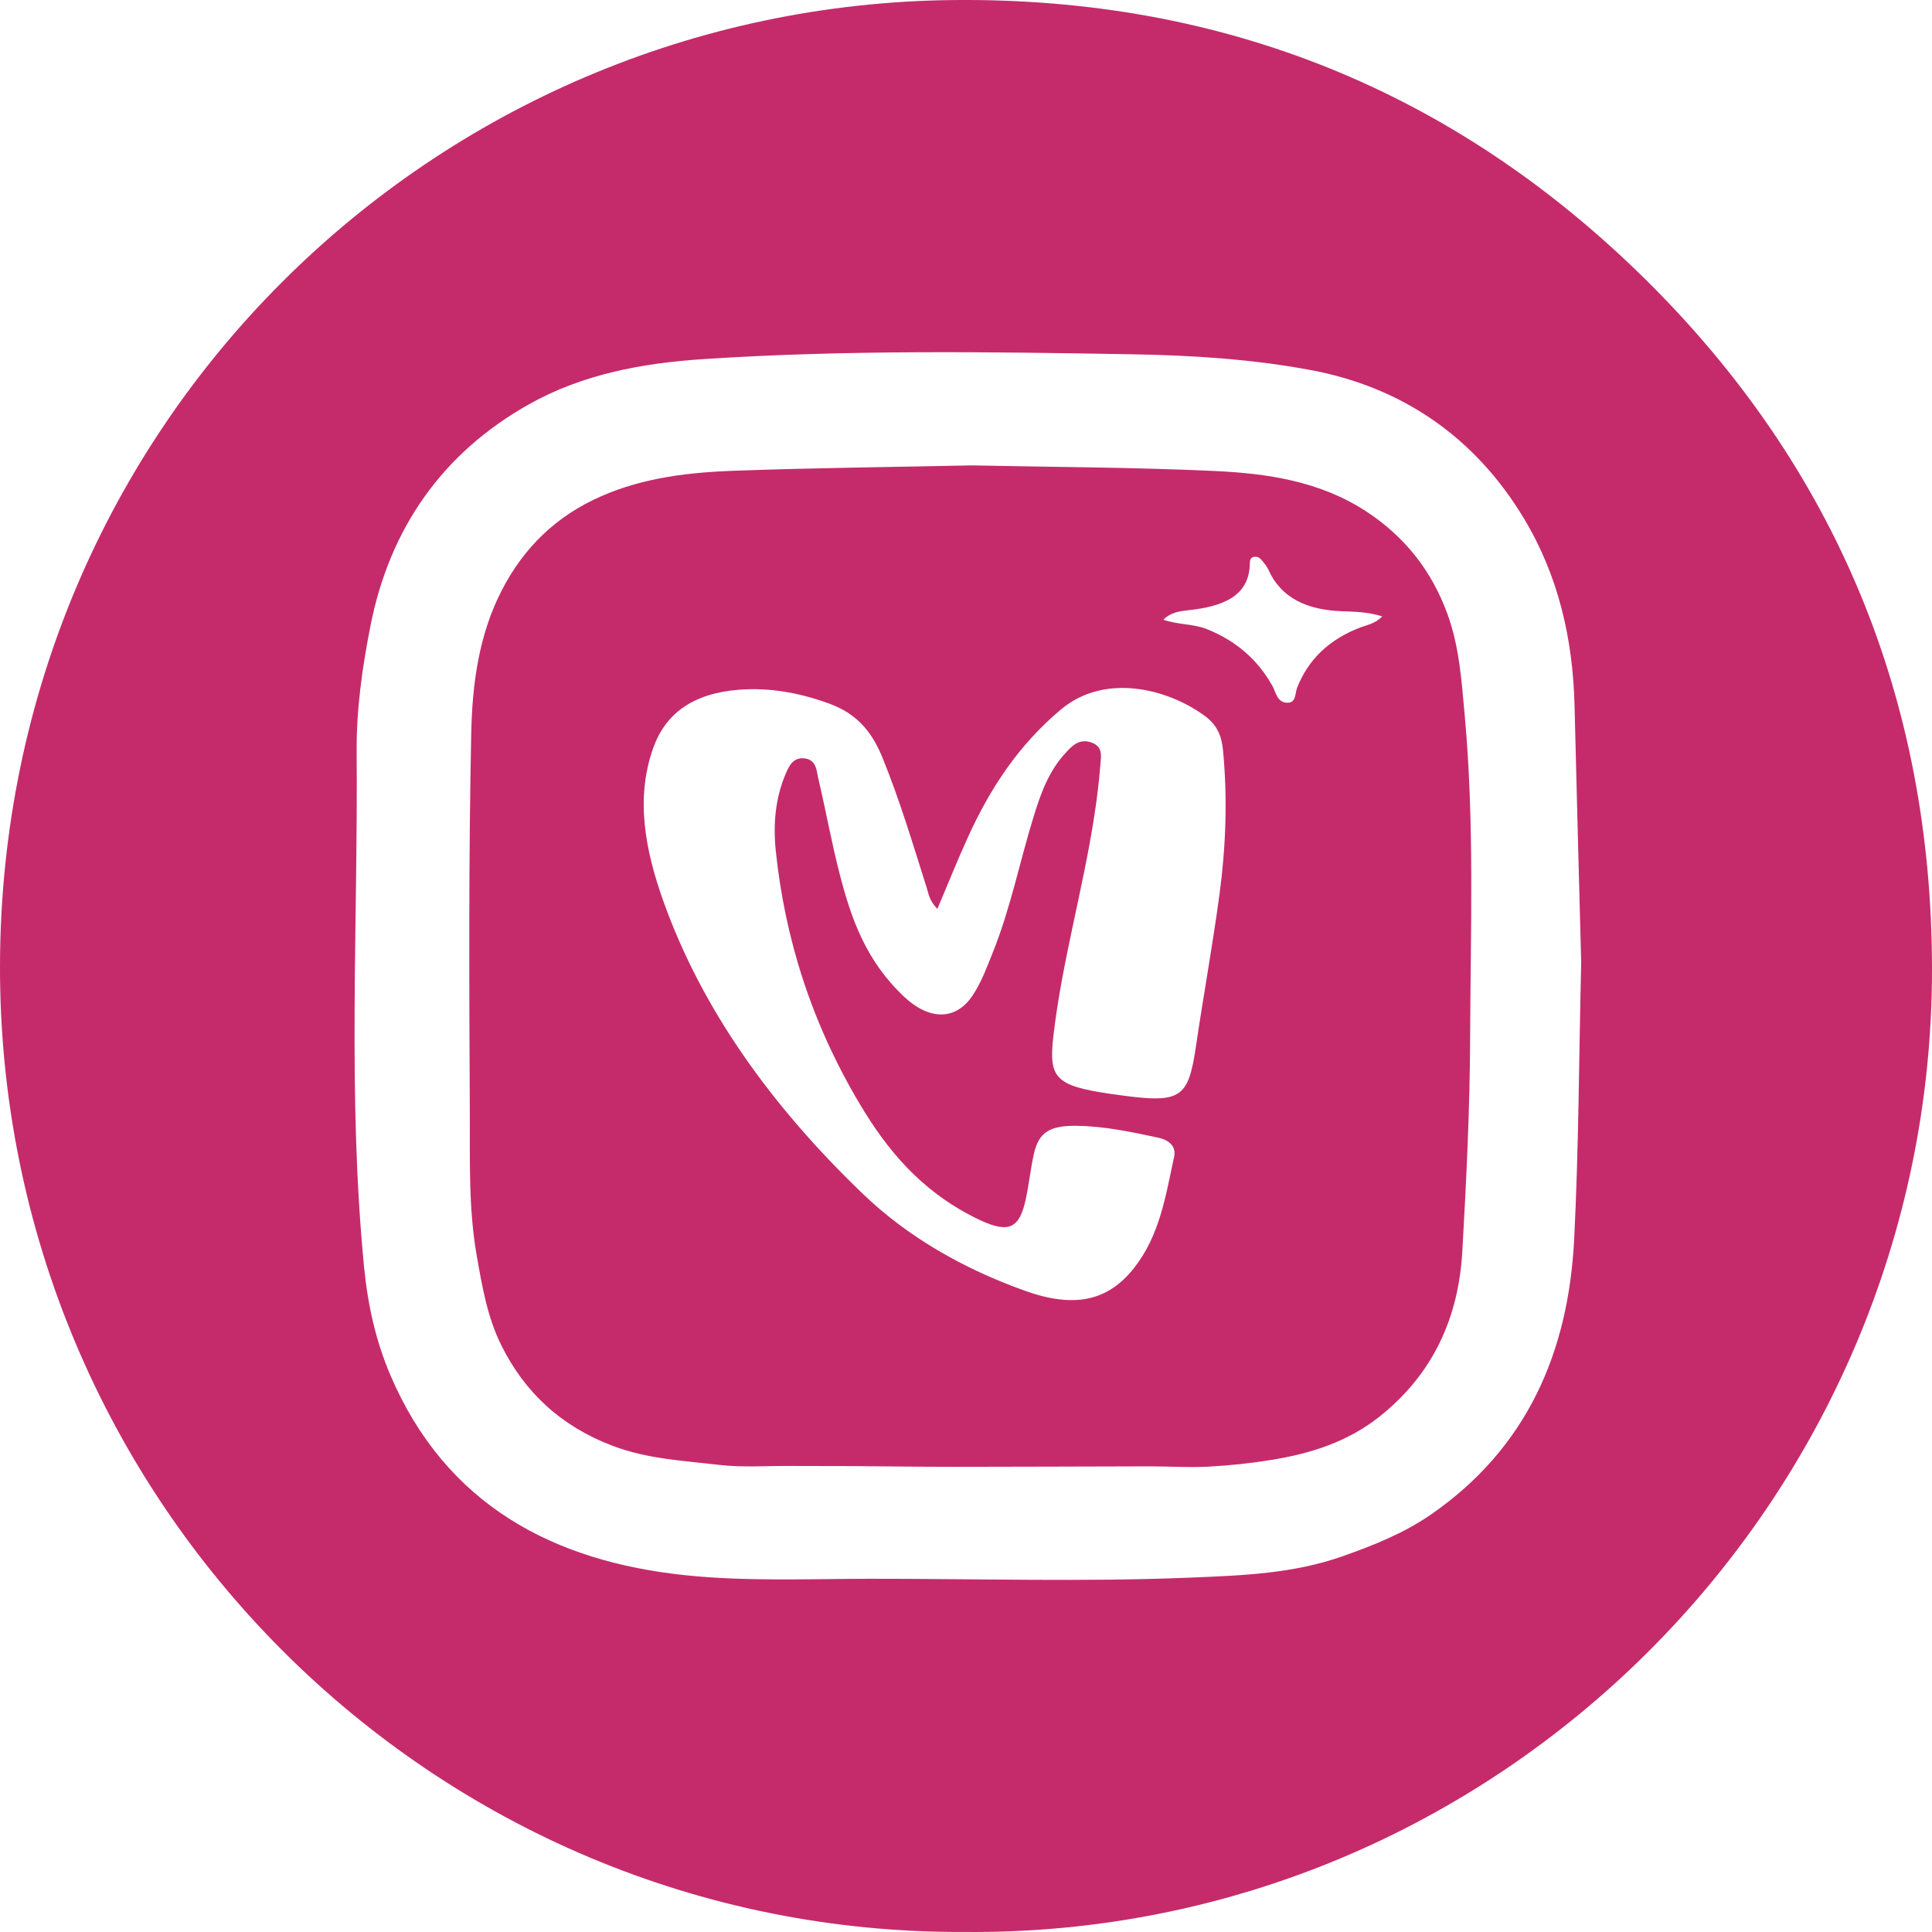
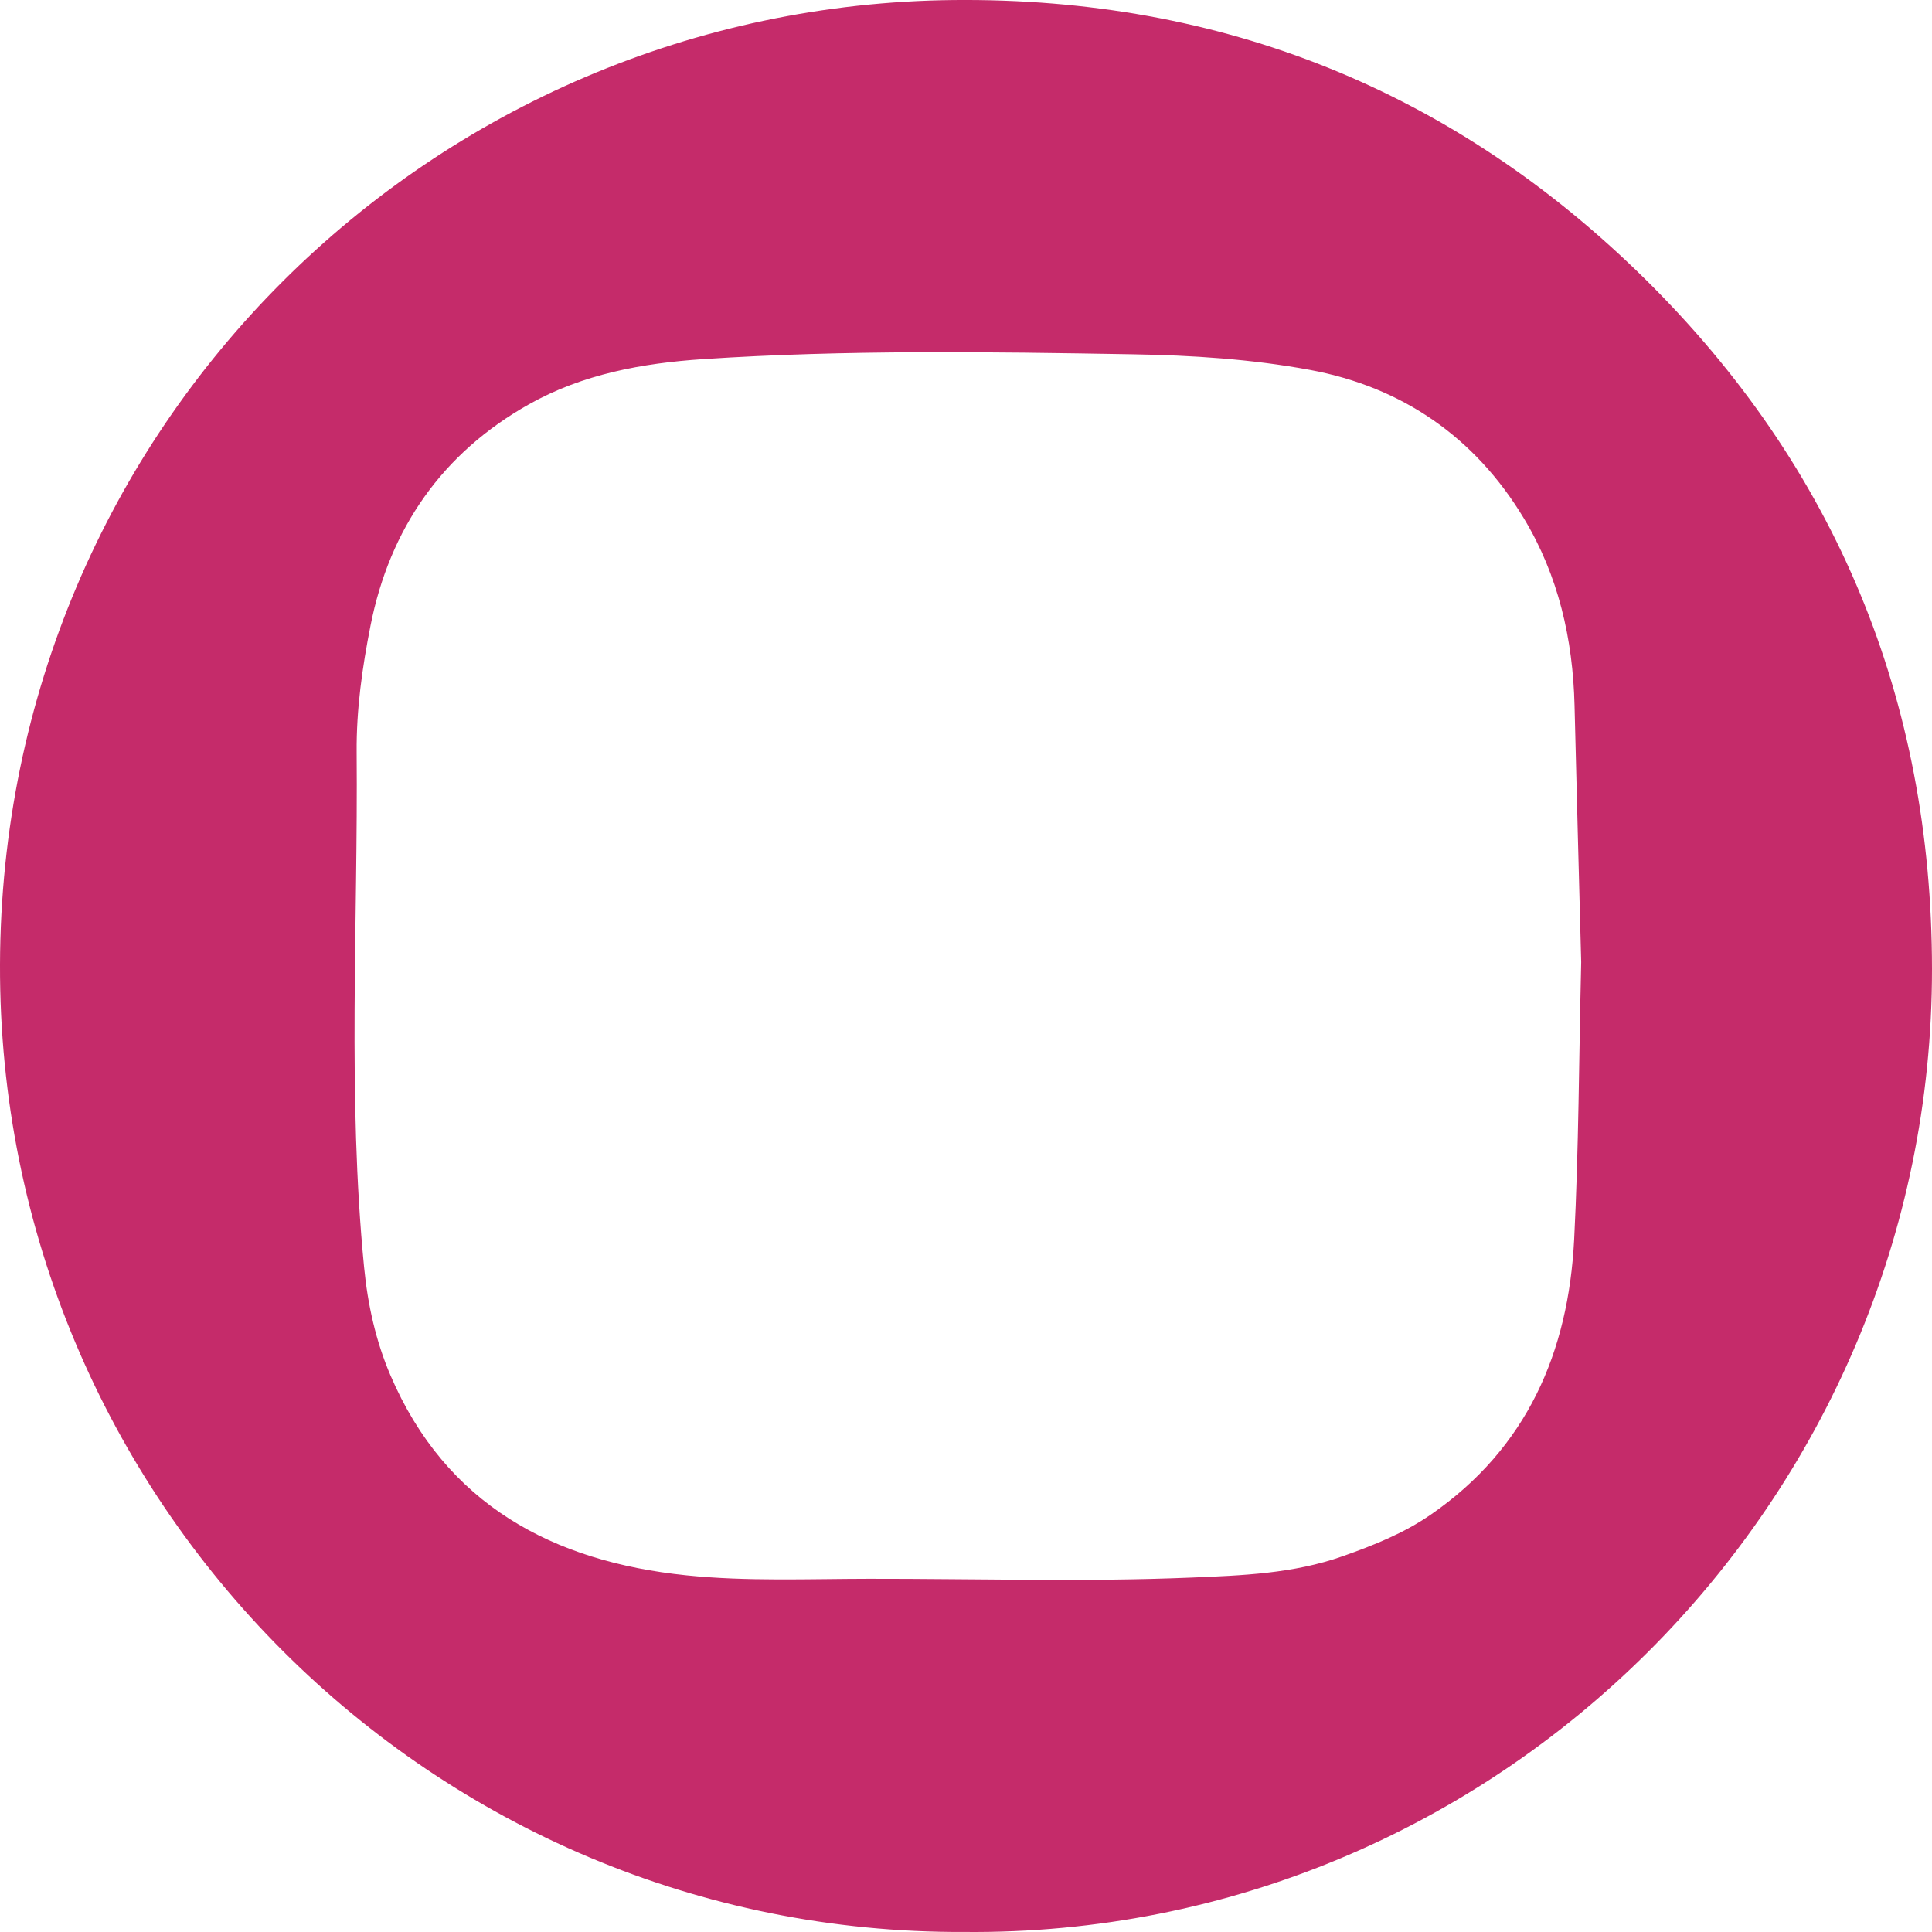
<svg xmlns="http://www.w3.org/2000/svg" width="45" height="45" viewBox="0 0 45 45" fill="none">
  <path d="M22.457 44.999C10.088 45.055 -0.039 34.968 0 22.463C0.039 9.89 10.097 0.122 22.211 0.001C28.469 -0.061 33.868 2.111 38.314 6.496C42.774 10.895 44.996 16.306 45 22.566C45.008 34.959 34.877 45.116 22.457 44.999ZM36.829 22.41C36.779 20.495 36.723 18.464 36.674 16.433C36.636 14.882 36.298 13.407 35.493 12.072C34.354 10.18 32.655 9.013 30.512 8.616C29.156 8.364 27.756 8.275 26.374 8.252C23.041 8.195 19.706 8.145 16.375 8.365C14.958 8.459 13.572 8.715 12.326 9.414C10.302 10.55 9.076 12.309 8.629 14.577C8.438 15.543 8.299 16.522 8.307 17.523C8.34 21.52 8.09 25.519 8.48 29.512C8.565 30.389 8.753 31.235 9.093 32.031C10.386 35.051 12.883 36.372 15.983 36.692C17.39 36.837 18.819 36.775 20.238 36.773C22.741 36.77 25.245 36.849 27.745 36.745C28.931 36.696 30.124 36.654 31.275 36.247C31.999 35.991 32.698 35.713 33.331 35.275C35.568 33.727 36.531 31.496 36.665 28.871C36.772 26.759 36.776 24.643 36.829 22.41Z" fill="#C52B6A" />
-   <path d="M22.636 10.84C24.511 10.879 26.399 10.883 28.282 10.97C29.52 11.027 30.747 11.206 31.83 11.917C32.725 12.505 33.346 13.296 33.712 14.296C33.991 15.059 34.043 15.859 34.116 16.658C34.345 19.163 34.252 21.675 34.242 24.183C34.236 25.839 34.154 27.497 34.06 29.151C33.972 30.702 33.37 32.014 32.126 33C31.388 33.584 30.532 33.854 29.628 34.002C29.138 34.082 28.642 34.135 28.146 34.161C27.694 34.185 27.239 34.154 26.785 34.154C25.273 34.156 23.76 34.165 22.248 34.165C21.43 34.165 20.611 34.153 19.793 34.148C19.316 34.146 18.839 34.147 18.363 34.145C17.828 34.142 17.287 34.183 16.759 34.121C15.922 34.022 15.08 33.985 14.266 33.675C13.083 33.224 12.231 32.45 11.677 31.335C11.352 30.682 11.232 29.975 11.105 29.255C10.909 28.138 10.949 27.024 10.943 25.909C10.928 22.963 10.915 20.017 10.976 17.072C11 15.943 11.149 14.802 11.681 13.762C12.198 12.752 12.959 12.015 14.006 11.557C15.014 11.115 16.081 11 17.155 10.962C18.977 10.898 20.801 10.878 22.636 10.84ZM28.07 16.681C27.189 16.03 25.728 15.676 24.718 16.52C23.71 17.363 23.056 18.381 22.552 19.484C22.306 20.022 22.087 20.572 21.833 21.171C21.641 20.969 21.631 20.823 21.587 20.685C21.266 19.673 20.966 18.66 20.559 17.659C20.339 17.117 20.017 16.645 19.322 16.391C18.624 16.135 17.916 16.007 17.191 16.067C16.135 16.155 15.501 16.621 15.216 17.419C14.799 18.585 15.021 19.787 15.455 21.001C16.353 23.511 17.966 25.762 20.105 27.814C21.142 28.808 22.421 29.543 23.862 30.061C25.021 30.478 25.804 30.307 26.414 29.534C27.019 28.767 27.151 27.843 27.348 26.943C27.395 26.731 27.269 26.561 26.97 26.497C26.35 26.365 25.729 26.233 25.103 26.223C24.449 26.211 24.196 26.37 24.082 26.874C23.995 27.256 23.963 27.651 23.869 28.03C23.712 28.66 23.432 28.727 22.697 28.356C21.428 27.718 20.652 26.763 20.036 25.731C18.896 23.823 18.281 21.845 18.07 19.824C18.005 19.2 18.058 18.592 18.3 18.023C18.373 17.85 18.473 17.63 18.744 17.665C19.019 17.701 19.018 17.952 19.057 18.121C19.237 18.881 19.371 19.644 19.569 20.402C19.829 21.398 20.17 22.382 21.061 23.218C21.661 23.78 22.276 23.764 22.661 23.176C22.866 22.863 22.991 22.516 23.128 22.175C23.539 21.149 23.752 20.067 24.076 19.017C24.24 18.485 24.425 17.958 24.831 17.524C24.967 17.379 25.126 17.205 25.396 17.286C25.702 17.378 25.644 17.617 25.631 17.798C25.6 18.203 25.549 18.607 25.488 19.007C25.225 20.721 24.739 22.387 24.537 24.116C24.42 25.108 24.575 25.285 25.841 25.475C25.857 25.477 25.872 25.479 25.888 25.481C27.521 25.718 27.671 25.625 27.862 24.331C28.034 23.166 28.246 22.008 28.403 20.84C28.552 19.733 28.595 18.61 28.486 17.472C28.458 17.179 28.371 16.903 28.07 16.681ZM29.229 12.968C29.123 12.973 29.112 13.053 29.111 13.121C29.102 13.889 28.48 14.128 27.675 14.214C27.469 14.236 27.264 14.266 27.096 14.435C27.455 14.556 27.796 14.528 28.107 14.652C28.825 14.939 29.31 15.394 29.637 15.976C29.72 16.121 29.741 16.36 29.979 16.368C30.194 16.376 30.161 16.146 30.214 16.014C30.467 15.376 30.94 14.9 31.684 14.615C31.843 14.555 32.03 14.528 32.195 14.357C31.851 14.249 31.547 14.249 31.253 14.237C30.444 14.205 29.838 13.935 29.538 13.26C29.513 13.203 29.47 13.15 29.43 13.098C29.381 13.035 29.329 12.963 29.229 12.968Z" fill="#C52B6A" />
</svg>